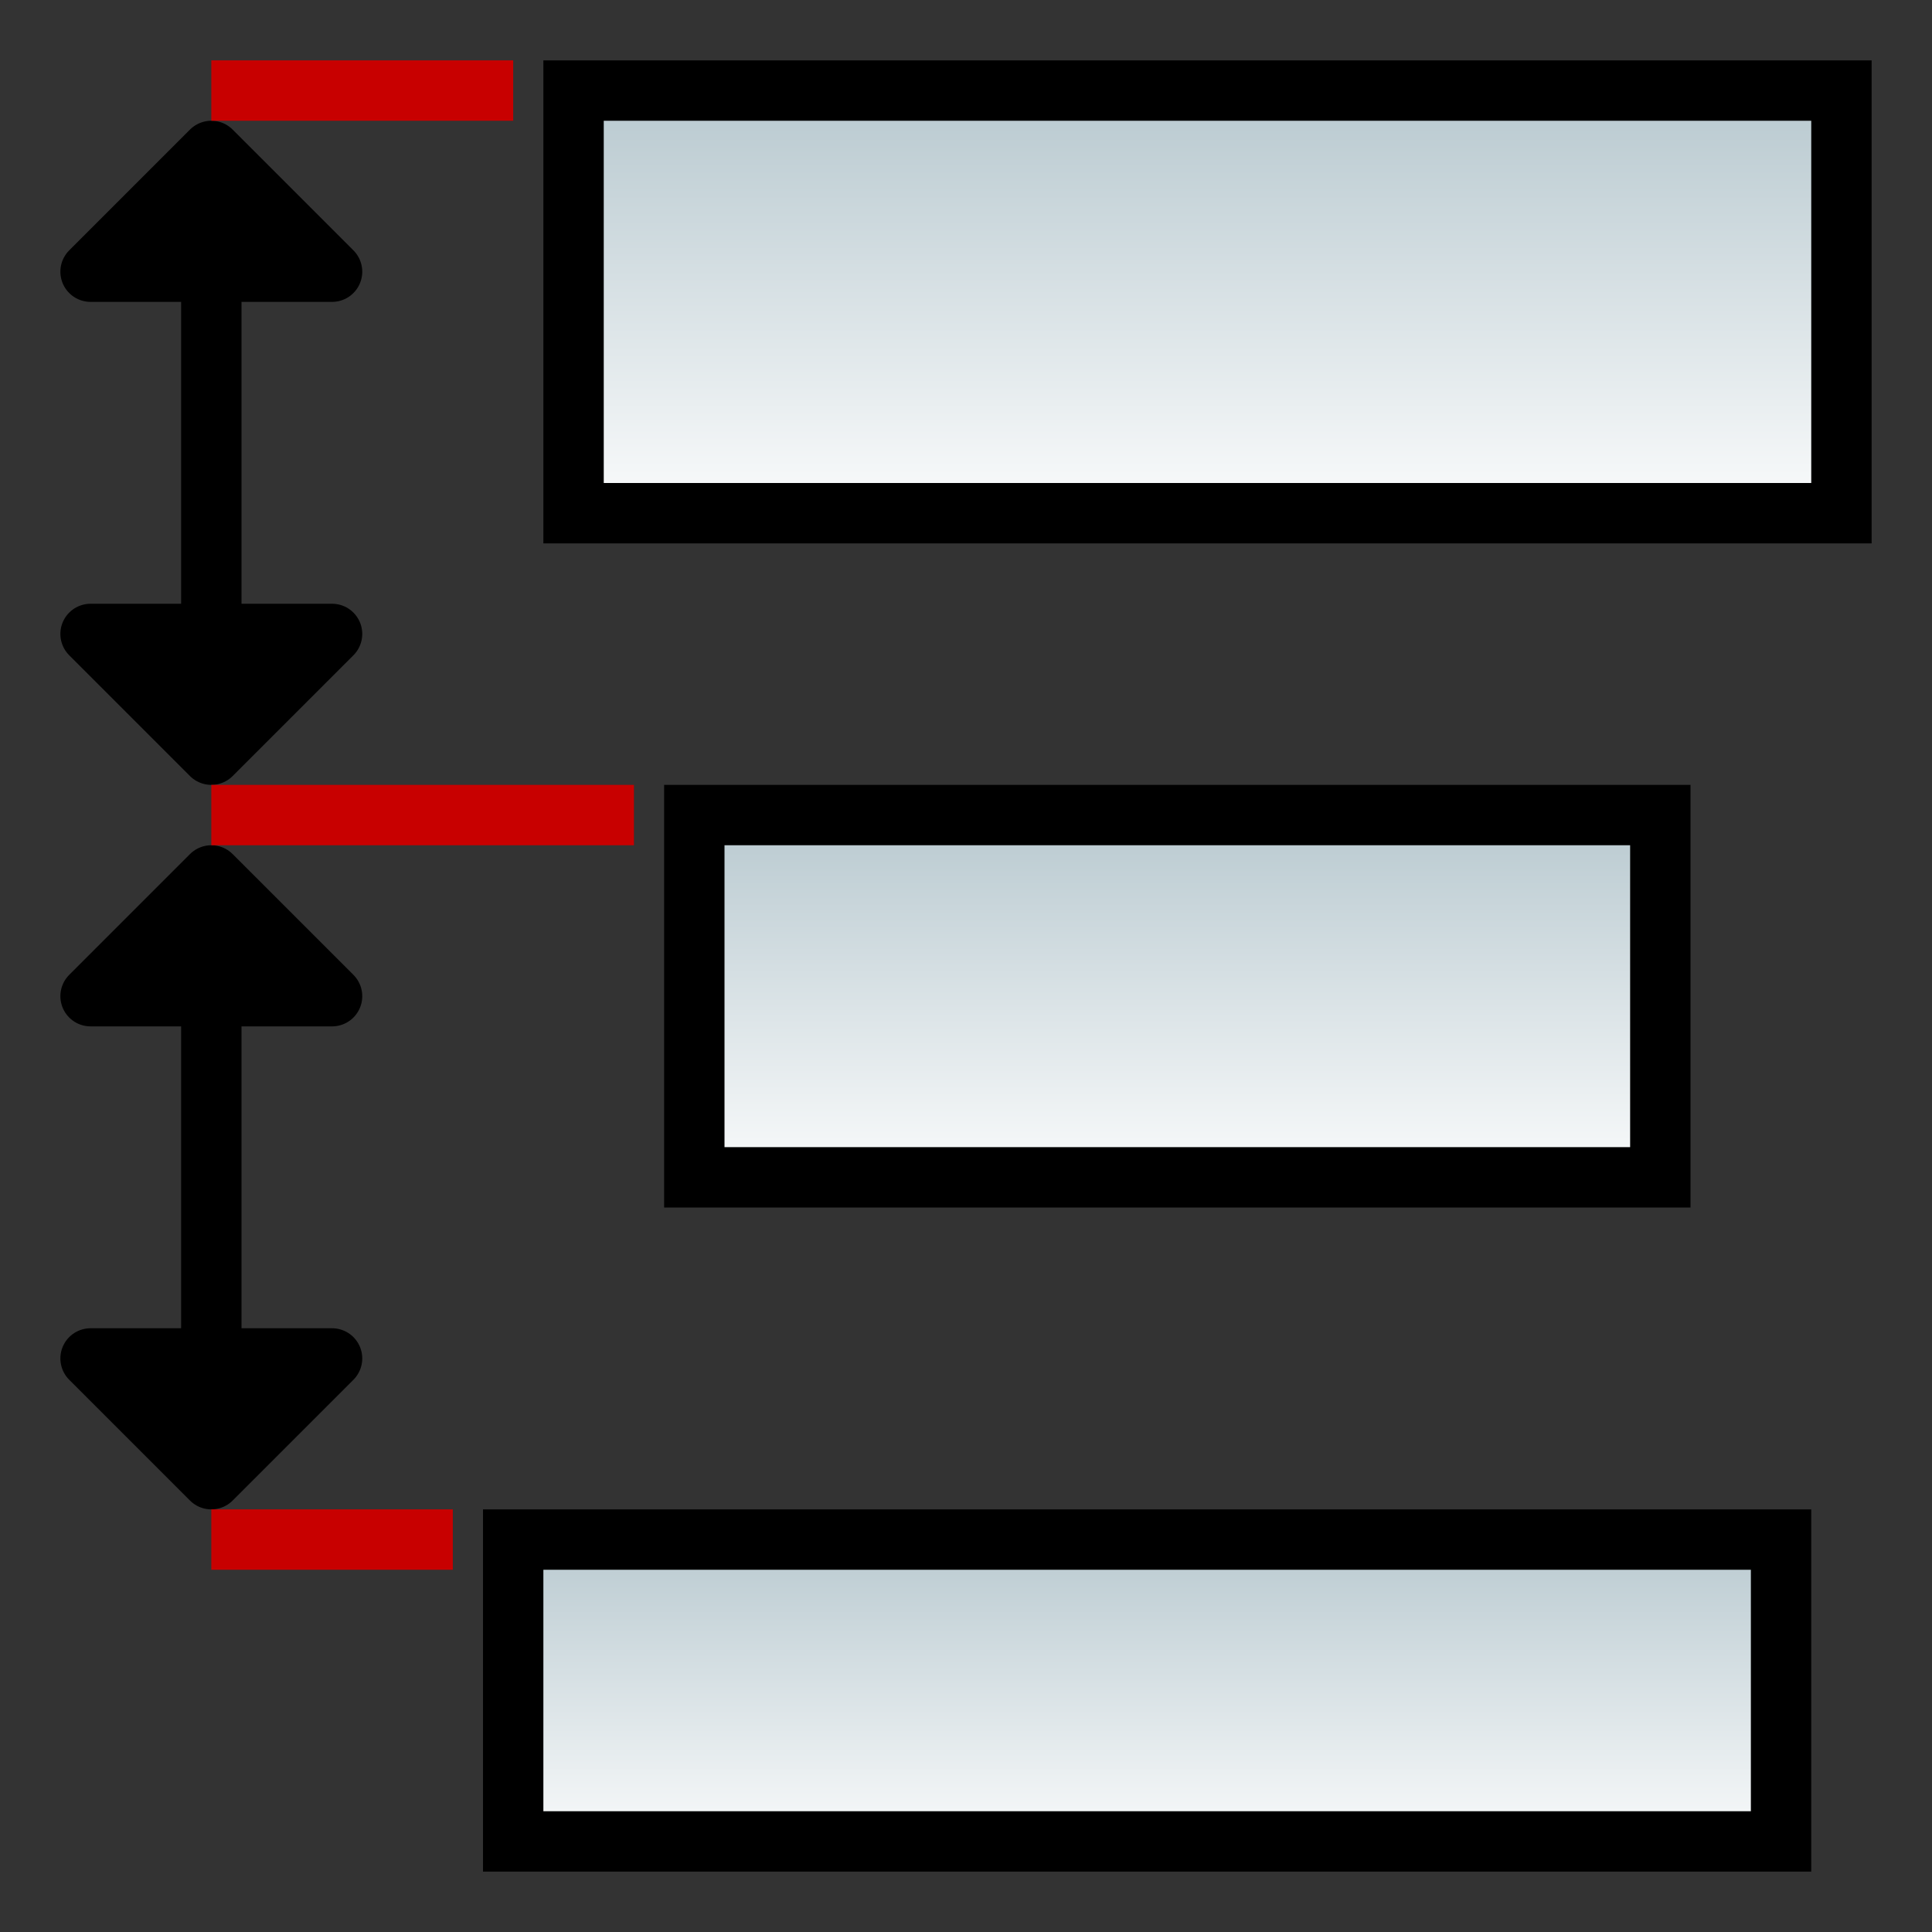
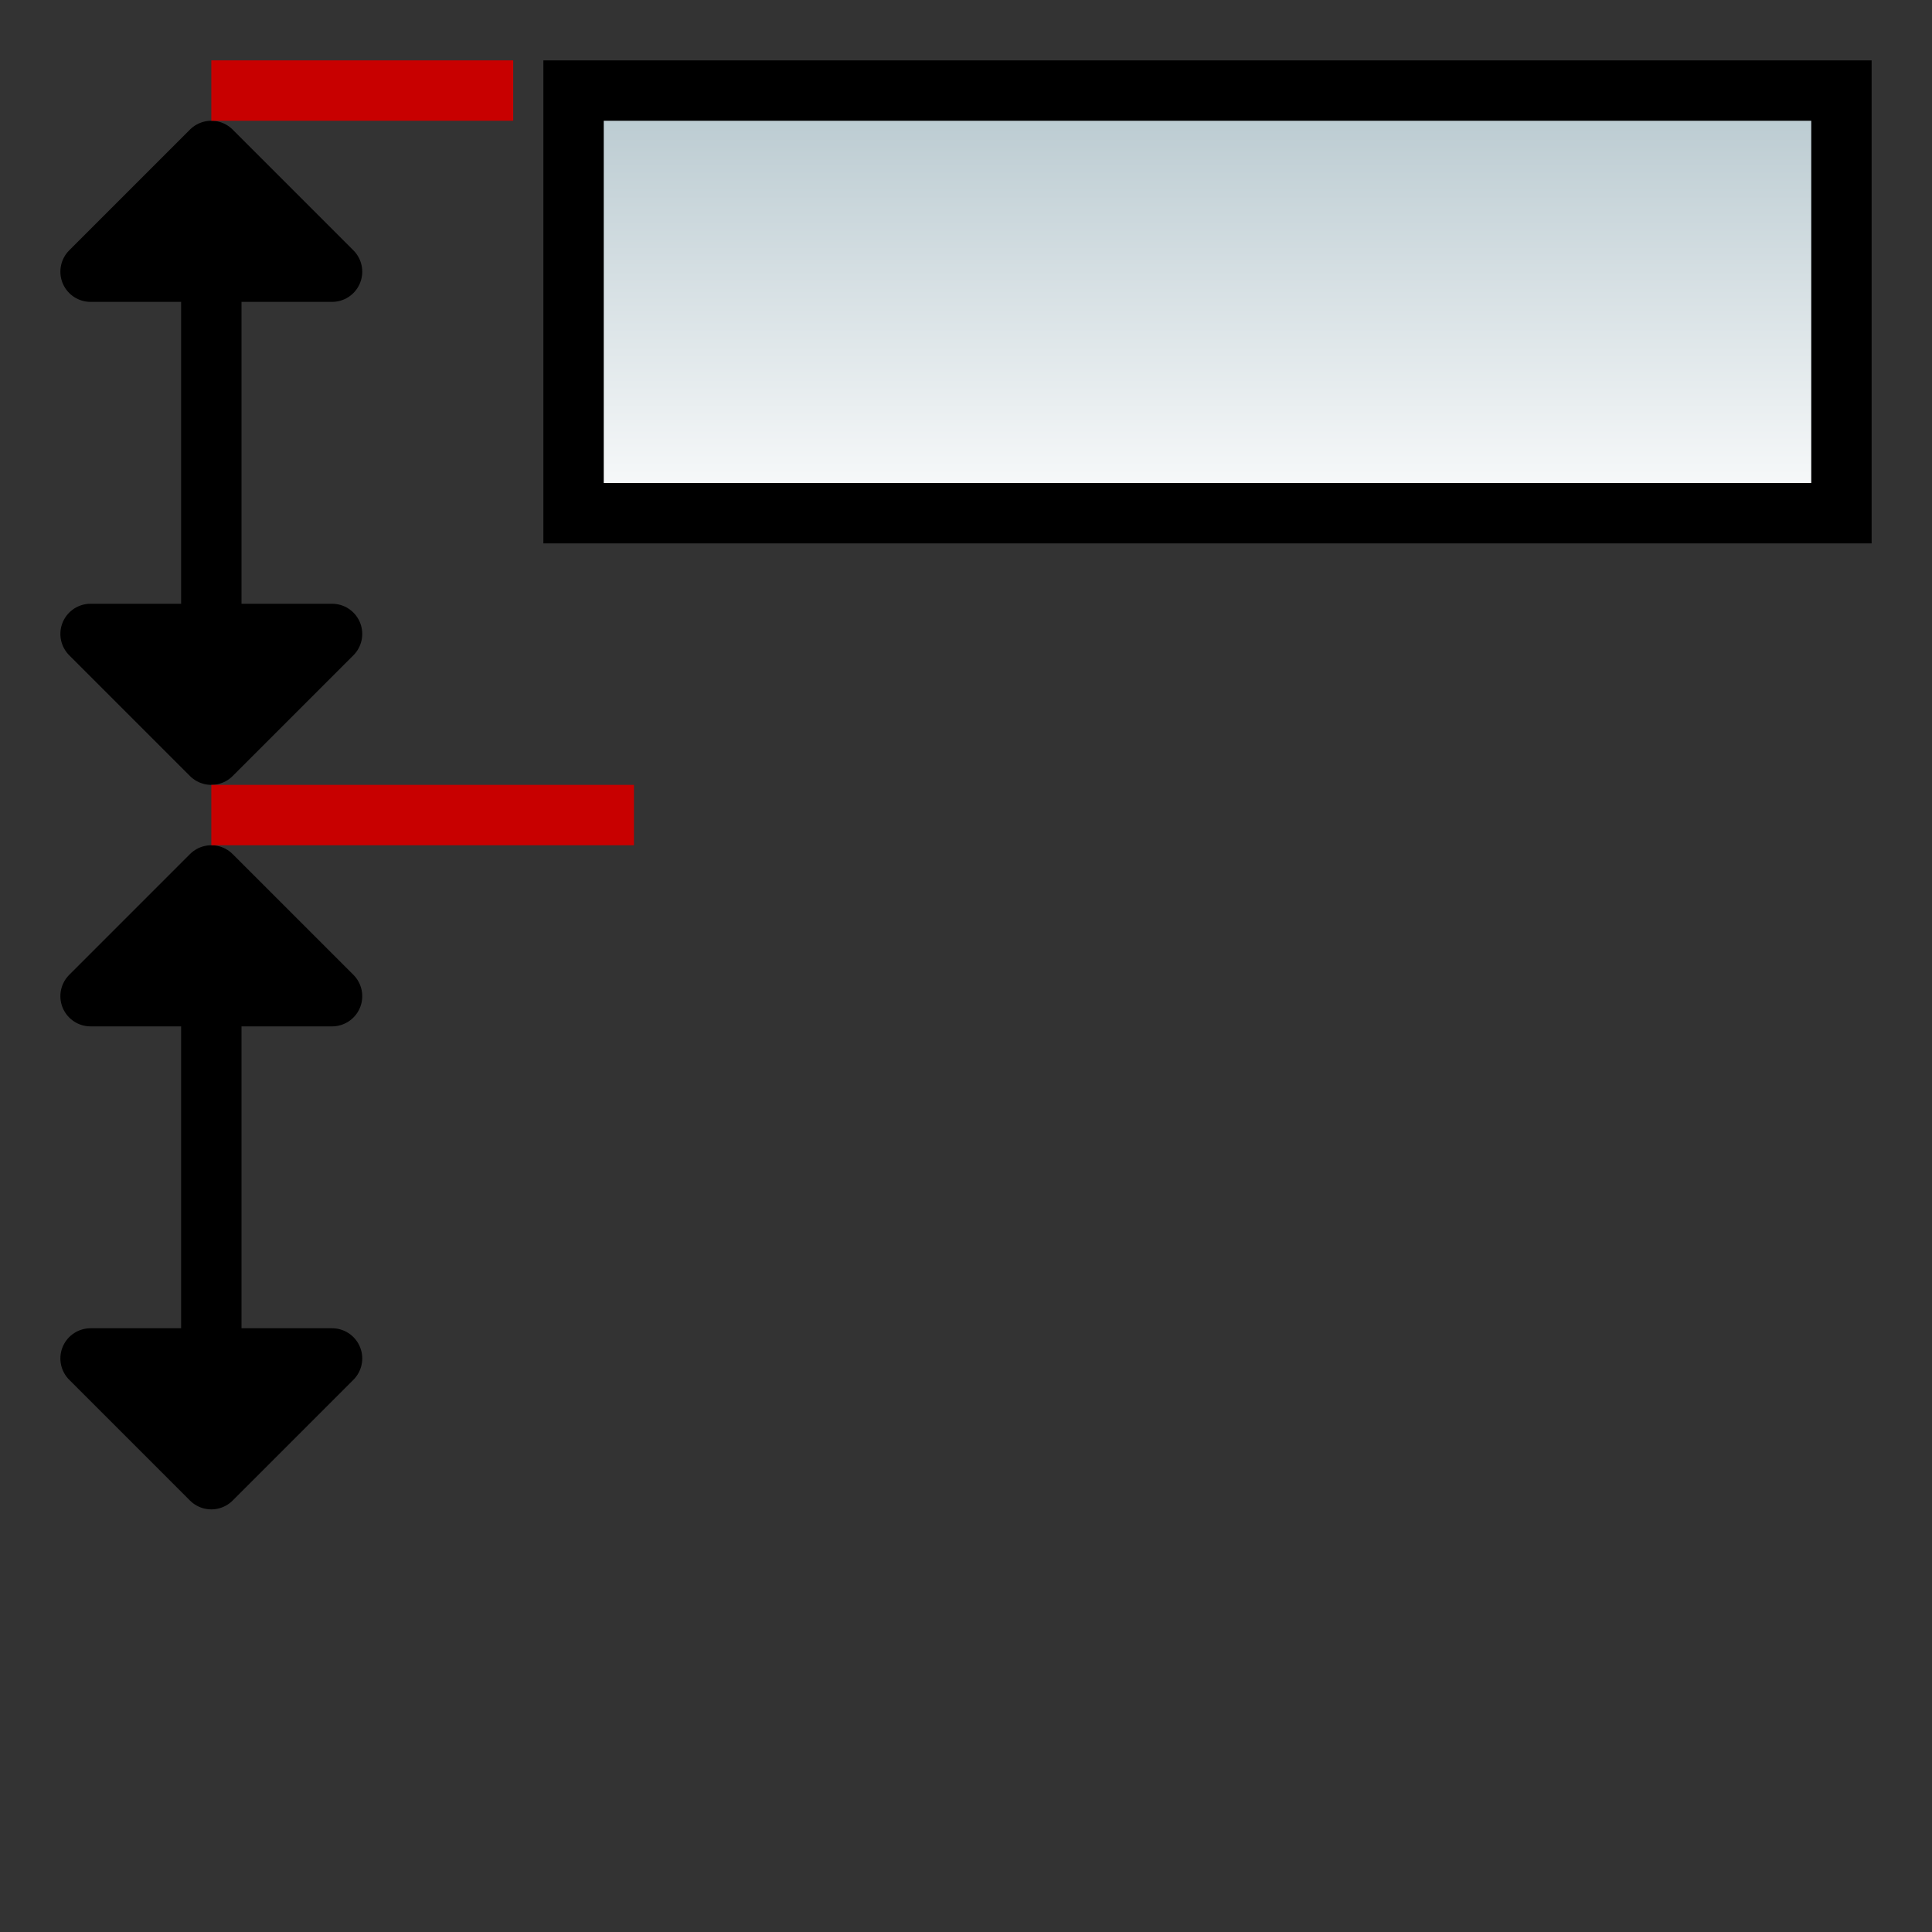
<svg xmlns="http://www.w3.org/2000/svg" xmlns:ns1="http://www.inkscape.org/namespaces/inkscape" xmlns:ns2="http://sodipodi.sourceforge.net/DTD/sodipodi-0.dtd" xmlns:xlink="http://www.w3.org/1999/xlink" width="32" height="32" id="svg2" version="1.1" ns1:version="0.47 r22583" ns2:docname="dist_bottom.svg" ns1:export-filename="D:\eclipse3.5\foster_ws\org.simantics.modeling.ui\icons\dist_top.png" ns1:export-xdpi="90" ns1:export-ydpi="90">
  <rect width="100%" height="100%" fill="#333333" stroke="none" />
  <defs id="defs4">
    <linearGradient id="linearGradient3598">
      <stop style="stop-color:#b3c5cc;stop-opacity:1;" offset="0" id="stop3600" />
      <stop style="stop-color:#ffffff;stop-opacity:1;" offset="1" id="stop3602" />
    </linearGradient>
    <ns1:perspective ns2:type="inkscape:persp3d" ns1:vp_x="0 : 526.18109 : 1" ns1:vp_y="0 : 1000 : 0" ns1:vp_z="744.09448 : 526.18109 : 1" ns1:persp3d-origin="372.04724 : 350.78739 : 1" id="perspective10" />
    <linearGradient ns1:collect="always" xlink:href="#linearGradient3598" id="linearGradient3604" x1="15.5" y1="12.5" x2="15.5" y2="2.5" gradientUnits="userSpaceOnUse" gradientTransform="translate(-31.5,1019.862)" />
    <linearGradient ns1:collect="always" xlink:href="#linearGradient3598" id="linearGradient3614" x1="8" y1="19.5" x2="8" y2="9.5" gradientUnits="userSpaceOnUse" gradientTransform="translate(-24.5,1016.862)" />
    <linearGradient ns1:collect="always" xlink:href="#linearGradient3598" id="linearGradient3624" x1="12" y1="30.5" x2="12" y2="20.5" gradientUnits="userSpaceOnUse" gradientTransform="translate(-28.5,1014.862)" />
    <ns1:perspective id="perspective3604" ns1:persp3d-origin="0.5 : 0.33333333 : 1" ns1:vp_z="1 : 0.5 : 1" ns1:vp_y="0 : 1000 : 0" ns1:vp_x="0 : 0.5 : 1" ns2:type="inkscape:persp3d" />
    <linearGradient ns1:collect="always" xlink:href="#linearGradient3598" id="linearGradient3633" gradientUnits="userSpaceOnUse" gradientTransform="translate(-31.5,1019.862)" x1="15.5" y1="12.5" x2="15.5" y2="2.5" />
    <linearGradient ns1:collect="always" xlink:href="#linearGradient3598" id="linearGradient3635" gradientUnits="userSpaceOnUse" gradientTransform="translate(-24.5,1016.862)" x1="8" y1="19.5" x2="8" y2="9.5" />
    <linearGradient ns1:collect="always" xlink:href="#linearGradient3598" id="linearGradient3637" gradientUnits="userSpaceOnUse" gradientTransform="translate(-28.5,1014.862)" x1="12" y1="30.5" x2="12" y2="20.5" />
    <linearGradient ns1:collect="always" xlink:href="#linearGradient3598" id="linearGradient3643" gradientUnits="userSpaceOnUse" gradientTransform="matrix(1.015,0,0,0.478,-1051.044,-15.693)" x1="12" y1="30.5" x2="12" y2="20.5" />
    <linearGradient ns1:collect="always" xlink:href="#linearGradient3598" id="linearGradient3646" gradientUnits="userSpaceOnUse" gradientTransform="matrix(1.009,0,0,0.79,-1044.934,-29.451)" x1="8" y1="19.5" x2="8" y2="9.5" />
    <linearGradient ns1:collect="always" xlink:href="#linearGradient3598" id="linearGradient3649" gradientUnits="userSpaceOnUse" gradientTransform="translate(-1051.862,-32.5)" x1="15.5" y1="12.5" x2="15.5" y2="2.5" />
    <linearGradient ns1:collect="always" xlink:href="#linearGradient3598" id="linearGradient3618" x1="1" y1="19" x2="9" y2="19" gradientUnits="userSpaceOnUse" gradientTransform="translate(-32,1021.362)" />
    <linearGradient ns1:collect="always" xlink:href="#linearGradient3598" id="linearGradient3632" x1="22" y1="18" x2="31" y2="18" gradientUnits="userSpaceOnUse" />
    <linearGradient ns1:collect="always" xlink:href="#linearGradient3598" id="linearGradient3640" x1="13" y1="18.5" x2="20" y2="18.5" gradientUnits="userSpaceOnUse" gradientTransform="translate(-32,1021.362)" />
    <ns1:perspective id="perspective3650" ns1:persp3d-origin="0.5 : 0.33333333 : 1" ns1:vp_z="1 : 0.5 : 1" ns1:vp_y="0 : 1000 : 0" ns1:vp_x="0 : 0.5 : 1" ns2:type="inkscape:persp3d" />
    <linearGradient ns1:collect="always" xlink:href="#linearGradient3598" id="linearGradient3684" x1="25" y1="18" x2="31" y2="18" gradientUnits="userSpaceOnUse" gradientTransform="translate(-32,1021.362)" />
    <linearGradient ns1:collect="always" xlink:href="#linearGradient3598" id="linearGradient2849" gradientUnits="userSpaceOnUse" gradientTransform="translate(-32,1021.362)" x1="1" y1="19" x2="9" y2="19" />
    <linearGradient ns1:collect="always" xlink:href="#linearGradient3598" id="linearGradient2851" gradientUnits="userSpaceOnUse" gradientTransform="translate(-32,1021.362)" x1="13" y1="18.5" x2="20" y2="18.5" />
    <linearGradient ns1:collect="always" xlink:href="#linearGradient3598" id="linearGradient2853" gradientUnits="userSpaceOnUse" gradientTransform="translate(-32,1021.362)" x1="25" y1="18" x2="31" y2="18" />
    <linearGradient ns1:collect="always" xlink:href="#linearGradient3598" id="linearGradient2856" gradientUnits="userSpaceOnUse" gradientTransform="translate(0,1021.362)" x1="25" y1="18" x2="31" y2="18" />
    <linearGradient ns1:collect="always" xlink:href="#linearGradient3598" id="linearGradient2862" gradientUnits="userSpaceOnUse" gradientTransform="translate(0,1021.362)" x1="13" y1="18.5" x2="20" y2="18.5" />
    <linearGradient ns1:collect="always" xlink:href="#linearGradient3598" id="linearGradient2866" gradientUnits="userSpaceOnUse" gradientTransform="translate(0,1021.362)" x1="1" y1="19" x2="9" y2="19" />
    <linearGradient ns1:collect="always" xlink:href="#linearGradient3598" id="linearGradient2879" gradientUnits="userSpaceOnUse" gradientTransform="translate(0,1021.362)" x1="1" y1="19" x2="9" y2="19" />
    <linearGradient ns1:collect="always" xlink:href="#linearGradient3598" id="linearGradient2881" gradientUnits="userSpaceOnUse" gradientTransform="translate(0,1021.362)" x1="13" y1="18.5" x2="20" y2="18.5" />
    <linearGradient ns1:collect="always" xlink:href="#linearGradient3598" id="linearGradient2883" gradientUnits="userSpaceOnUse" gradientTransform="translate(0,1021.362)" x1="25" y1="18" x2="31" y2="18" />
    <linearGradient ns1:collect="always" xlink:href="#linearGradient3598" id="linearGradient2886" gradientUnits="userSpaceOnUse" gradientTransform="translate(1020.362,1)" x1="25" y1="18" x2="31" y2="18" />
    <linearGradient ns1:collect="always" xlink:href="#linearGradient3598" id="linearGradient2892" gradientUnits="userSpaceOnUse" gradientTransform="translate(1020.362,1)" x1="13" y1="18.5" x2="20" y2="18.5" />
    <linearGradient ns1:collect="always" xlink:href="#linearGradient3598" id="linearGradient2896" gradientUnits="userSpaceOnUse" gradientTransform="translate(1020.362,1)" x1="1" y1="19" x2="9" y2="19" />
  </defs>
  <ns2:namedview id="base" pagecolor="#ffffff" bordercolor="#666666" borderopacity="1.0" ns1:pageopacity="0.0" ns1:pageshadow="2" ns1:zoom="20" ns1:cx="3.2440977" ns1:cy="12.426851" ns1:document-units="px" ns1:current-layer="layer1" showgrid="true" ns1:window-width="1920" ns1:window-height="1144" ns1:window-x="-4" ns1:window-y="-4" ns1:window-maximized="1">
    <ns1:grid type="xygrid" id="grid3626" empspacing="5" visible="true" enabled="true" snapvisiblegridlinesonly="true" dotted="false" originx="0.5px" originy="0.5px" />
  </ns2:namedview>
  <g ns1:label="Layer 1" ns1:groupmode="layer" id="layer1" transform="translate(0,-1020.362)">
    <path style="fill:#000000;fill-opacity:1;stroke:#000000;stroke-width:1px;stroke-linecap:butt;stroke-linejoin:round;stroke-opacity:1" d="m 3.5,1032.862 2,-2 -4,0 2,2 0,-10 -2,2 4,0 -2,-2" id="path3630" ns2:nodetypes="cccccccc" />
    <rect style="fill:url(#linearGradient2896);fill-opacity:1;stroke:#000000;stroke-width:1;stroke-linejoin:miter;stroke-miterlimit:4;stroke-opacity:1;stroke-dasharray:none" id="rect3610" width="7" height="21" x="1021.862" y="9.5" transform="matrix(0,1,1,0,0,0)" />
    <path style="fill:#000000;fill-opacity:1;stroke:#c80000;stroke-width:1px;stroke-linecap:butt;stroke-linejoin:miter;stroke-opacity:1" d="m 8.5,1021.862 -5,0 3,0" id="path3620" />
-     <rect style="fill:url(#linearGradient2892);fill-opacity:1;stroke:#000000;stroke-width:1;stroke-linejoin:miter;stroke-miterlimit:4;stroke-opacity:1;stroke-dasharray:none" id="rect3622" width="6" height="16" x="1033.862" y="11.5" transform="matrix(0,1,1,0,0,0)" />
    <path style="fill:#000000;fill-opacity:1;stroke:#000000;stroke-width:1px;stroke-linecap:butt;stroke-linejoin:round;stroke-opacity:1" d="m 3.5,1044.862 2,-2 -4,0 2,2 0,-10 -2,2 4,0 -2,-2" id="path3630-1" ns2:nodetypes="cccccccc" />
    <path style="fill:none;stroke:#c80000;stroke-width:1px;stroke-linecap:butt;stroke-linejoin:miter;stroke-opacity:1" d="m 10.5,1033.862 -7,0" id="path3664" ns2:nodetypes="cc" />
-     <path style="fill:none;stroke:#c80000;stroke-width:1px;stroke-linecap:butt;stroke-linejoin:miter;stroke-opacity:1" d="m 7.5,1045.862 -4,0" id="path3666" ns2:nodetypes="cc" />
-     <rect style="fill:url(#linearGradient2886);fill-opacity:1;stroke:#000000;stroke-width:1;stroke-linejoin:miter;stroke-miterlimit:4;stroke-opacity:1;stroke-dasharray:none" id="rect3668" width="5" height="21" x="1045.862" y="8.5" transform="matrix(0,1,1,0,0,0)" />
  </g>
</svg>